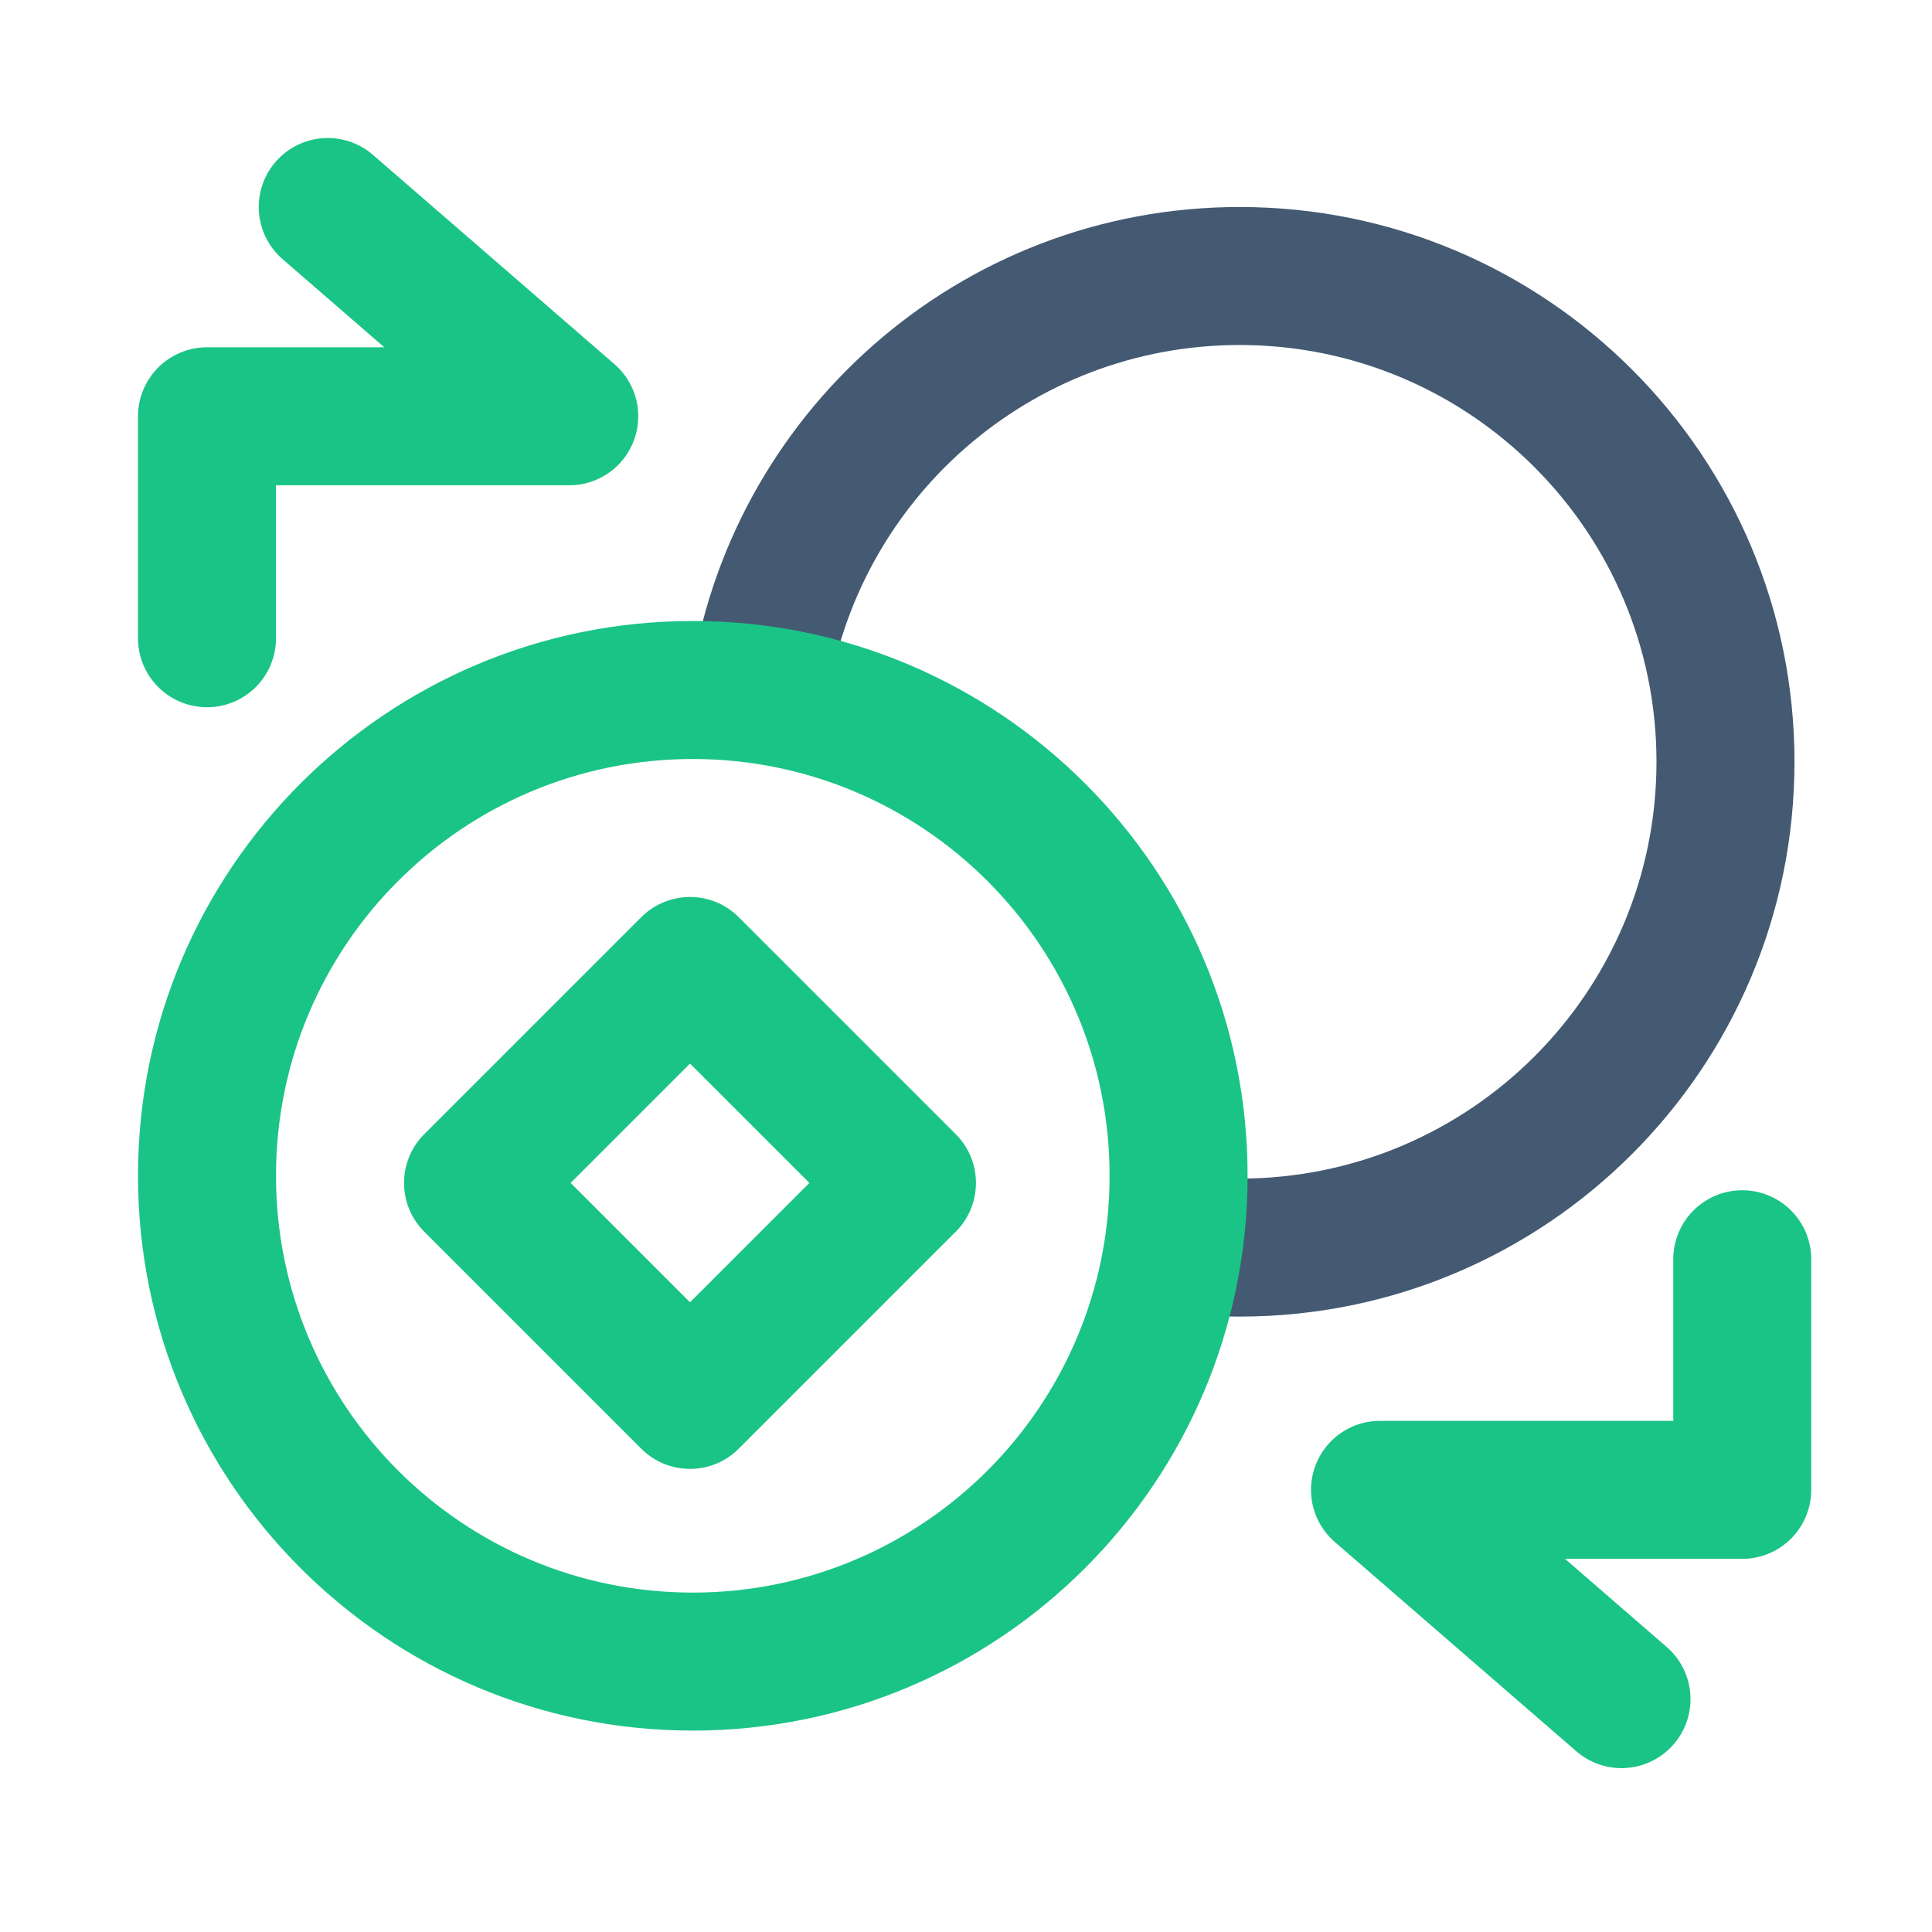
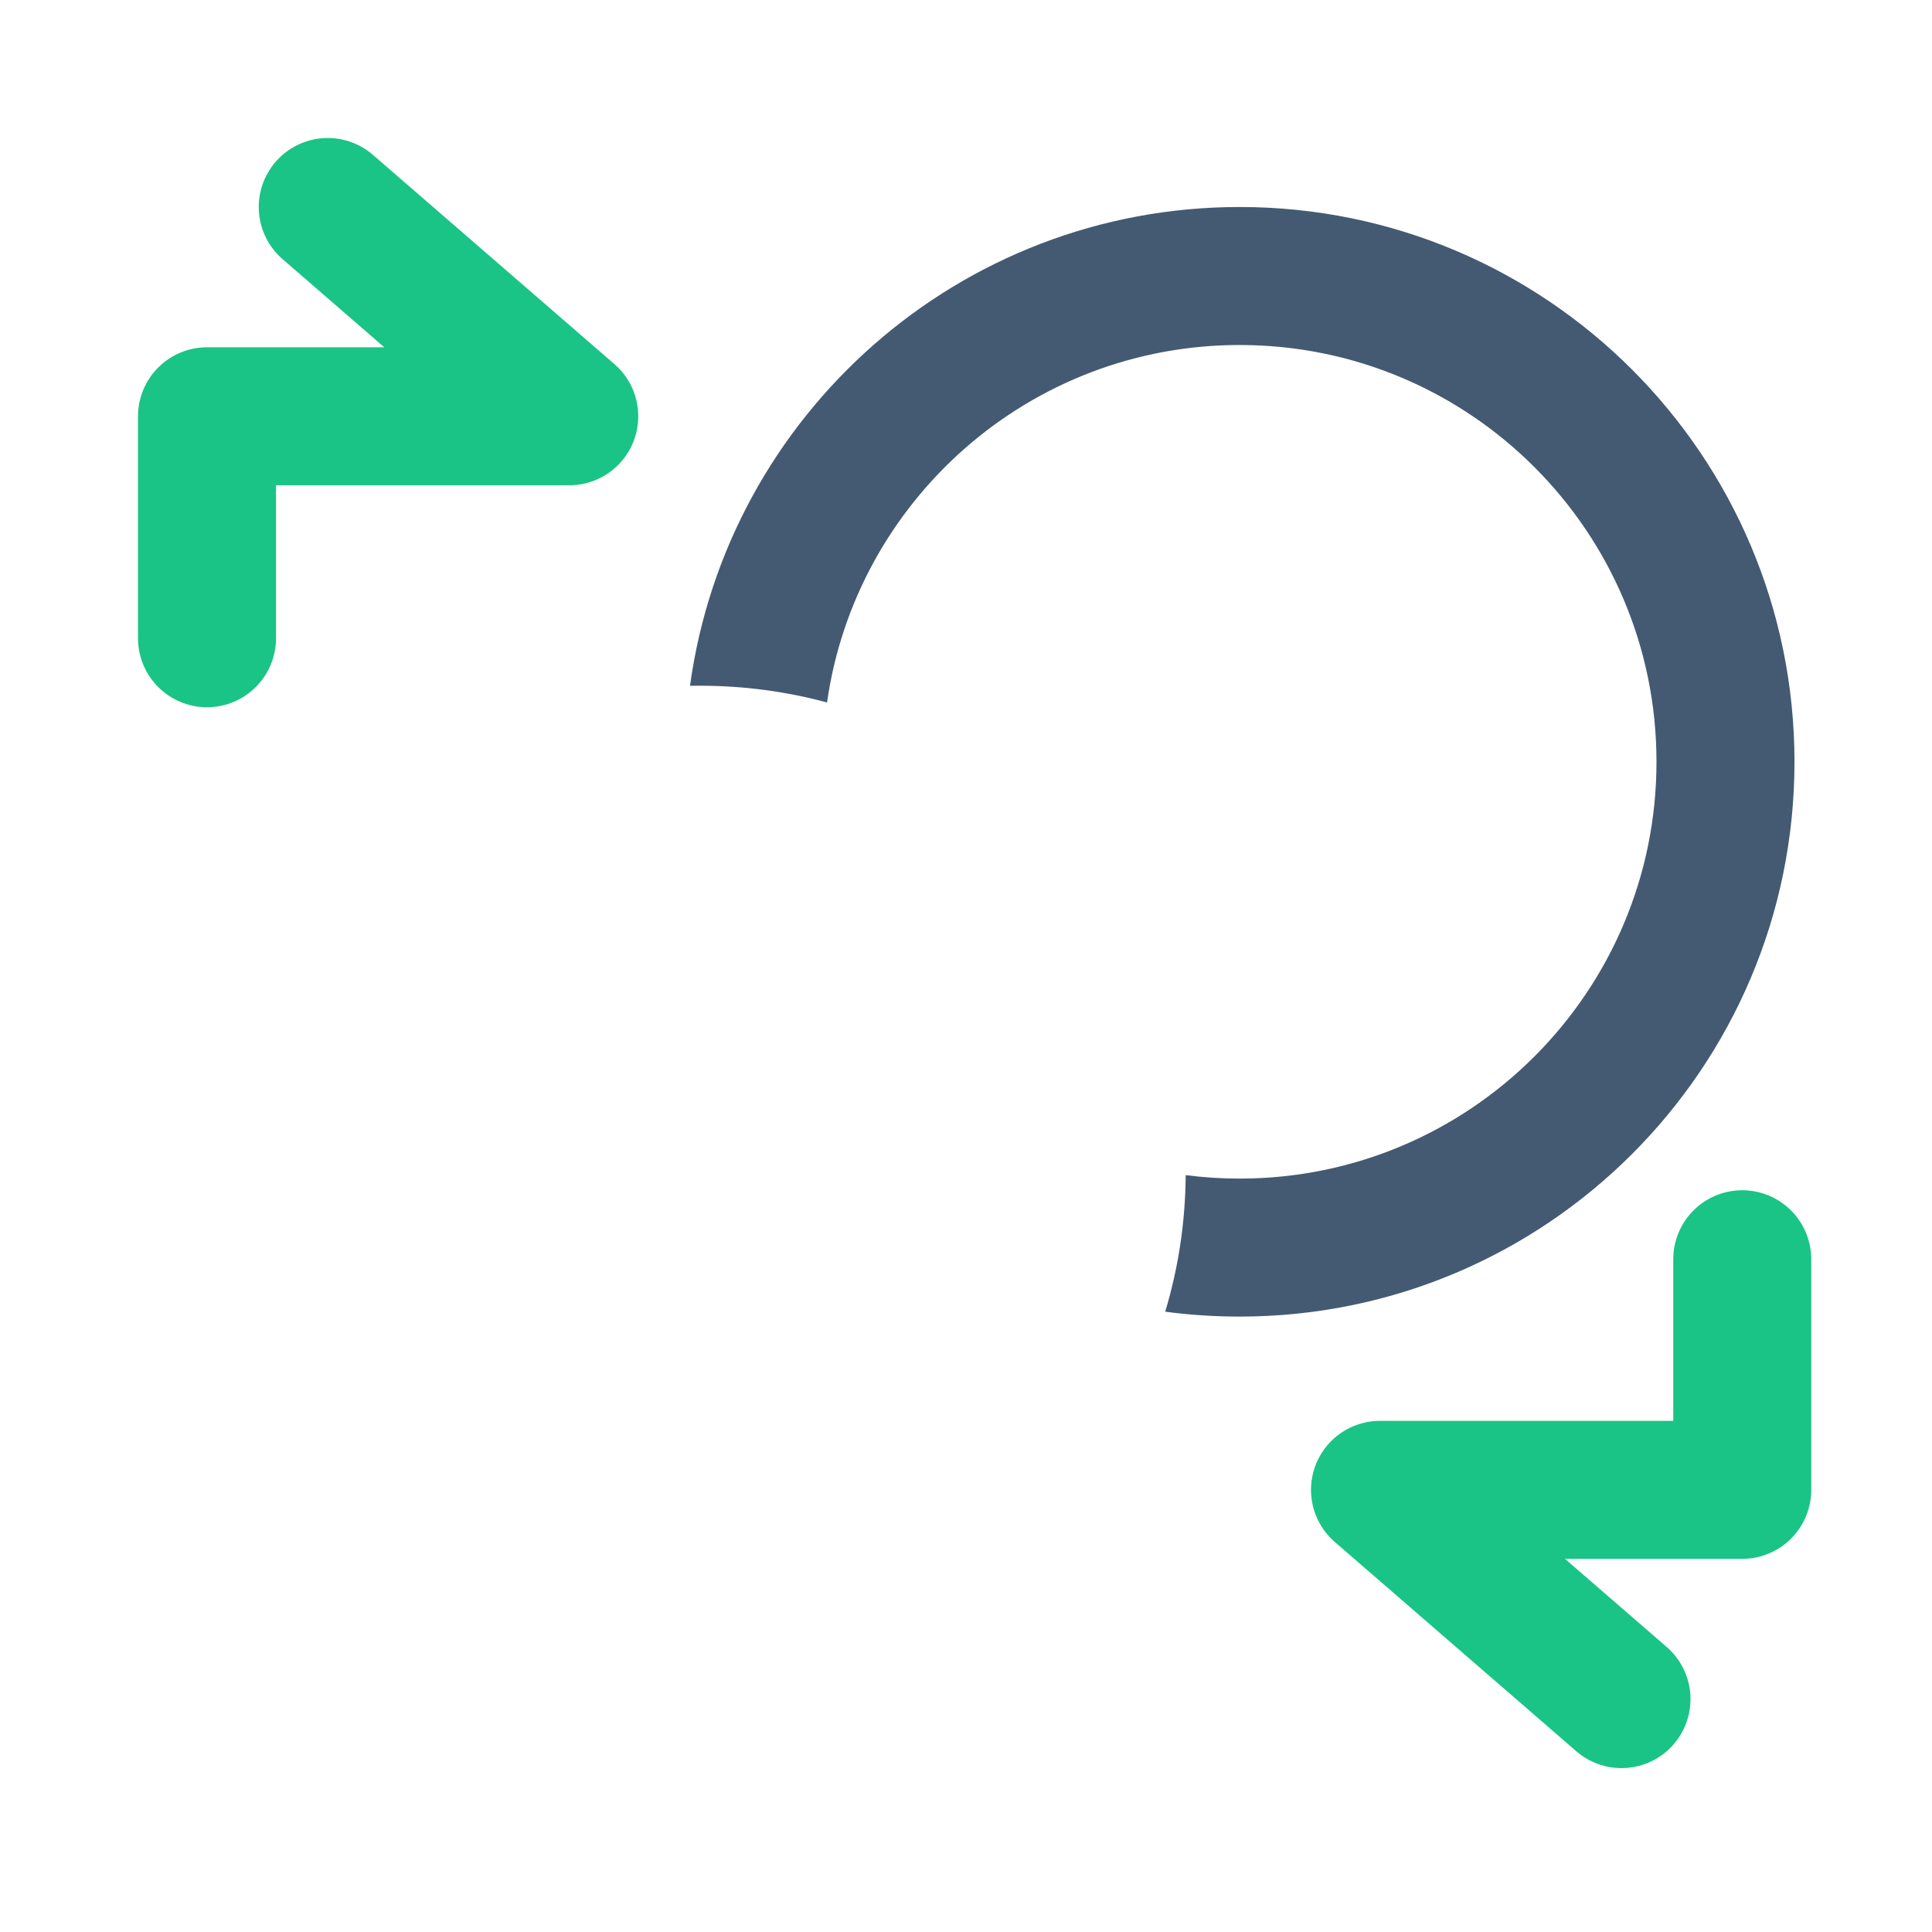
<svg xmlns="http://www.w3.org/2000/svg" width="28" height="28" viewBox="0 0 28 28" fill="none">
  <path d="M4.75 3L8.25 6.033H3V9.25" stroke="#1AC486" stroke-width="2" stroke-linecap="round" stroke-linejoin="round" />
  <path d="M23.5 24.625L20 21.592H25.25V18.25" stroke="#1AC486" stroke-width="2" stroke-linecap="round" stroke-linejoin="round" />
  <path fill-rule="evenodd" clip-rule="evenodd" d="M11.986 10.181C12.403 7.252 14.922 5 17.966 5C21.302 5 24.007 7.705 24.007 11.041C24.007 14.377 21.302 17.081 17.966 17.081C17.701 17.081 17.44 17.064 17.184 17.031C17.179 17.719 17.076 18.383 16.887 19.01C17.24 19.057 17.6 19.081 17.966 19.081C22.407 19.081 26.007 15.482 26.007 11.041C26.007 6.6 22.407 3 17.966 3C13.899 3 10.537 6.019 10 9.939C10.048 9.938 10.096 9.938 10.144 9.938C10.781 9.938 11.399 10.022 11.986 10.181Z" fill="#445A73" />
-   <path fill-rule="evenodd" clip-rule="evenodd" d="M4 17.04C4 13.704 6.704 11 10.04 11C13.377 11 16.081 13.704 16.081 17.04C16.081 20.377 13.377 23.081 10.04 23.081C6.704 23.081 4 20.377 4 17.04ZM10.04 9C5.6 9 2 12.6 2 17.04C2 21.481 5.6 25.081 10.04 25.081C14.481 25.081 18.081 21.481 18.081 17.04C18.081 12.6 14.481 9 10.04 9ZM10.707 13.293C10.317 12.902 9.684 12.902 9.293 13.293L6.149 16.437C5.758 16.828 5.758 17.461 6.149 17.851L9.293 20.995C9.684 21.386 10.317 21.386 10.707 20.995L13.851 17.851C14.242 17.461 14.242 16.828 13.851 16.437L10.707 13.293ZM8.27 17.144L10 15.414L11.73 17.144L10 18.874L8.27 17.144Z" fill="#1AC486" />
</svg>